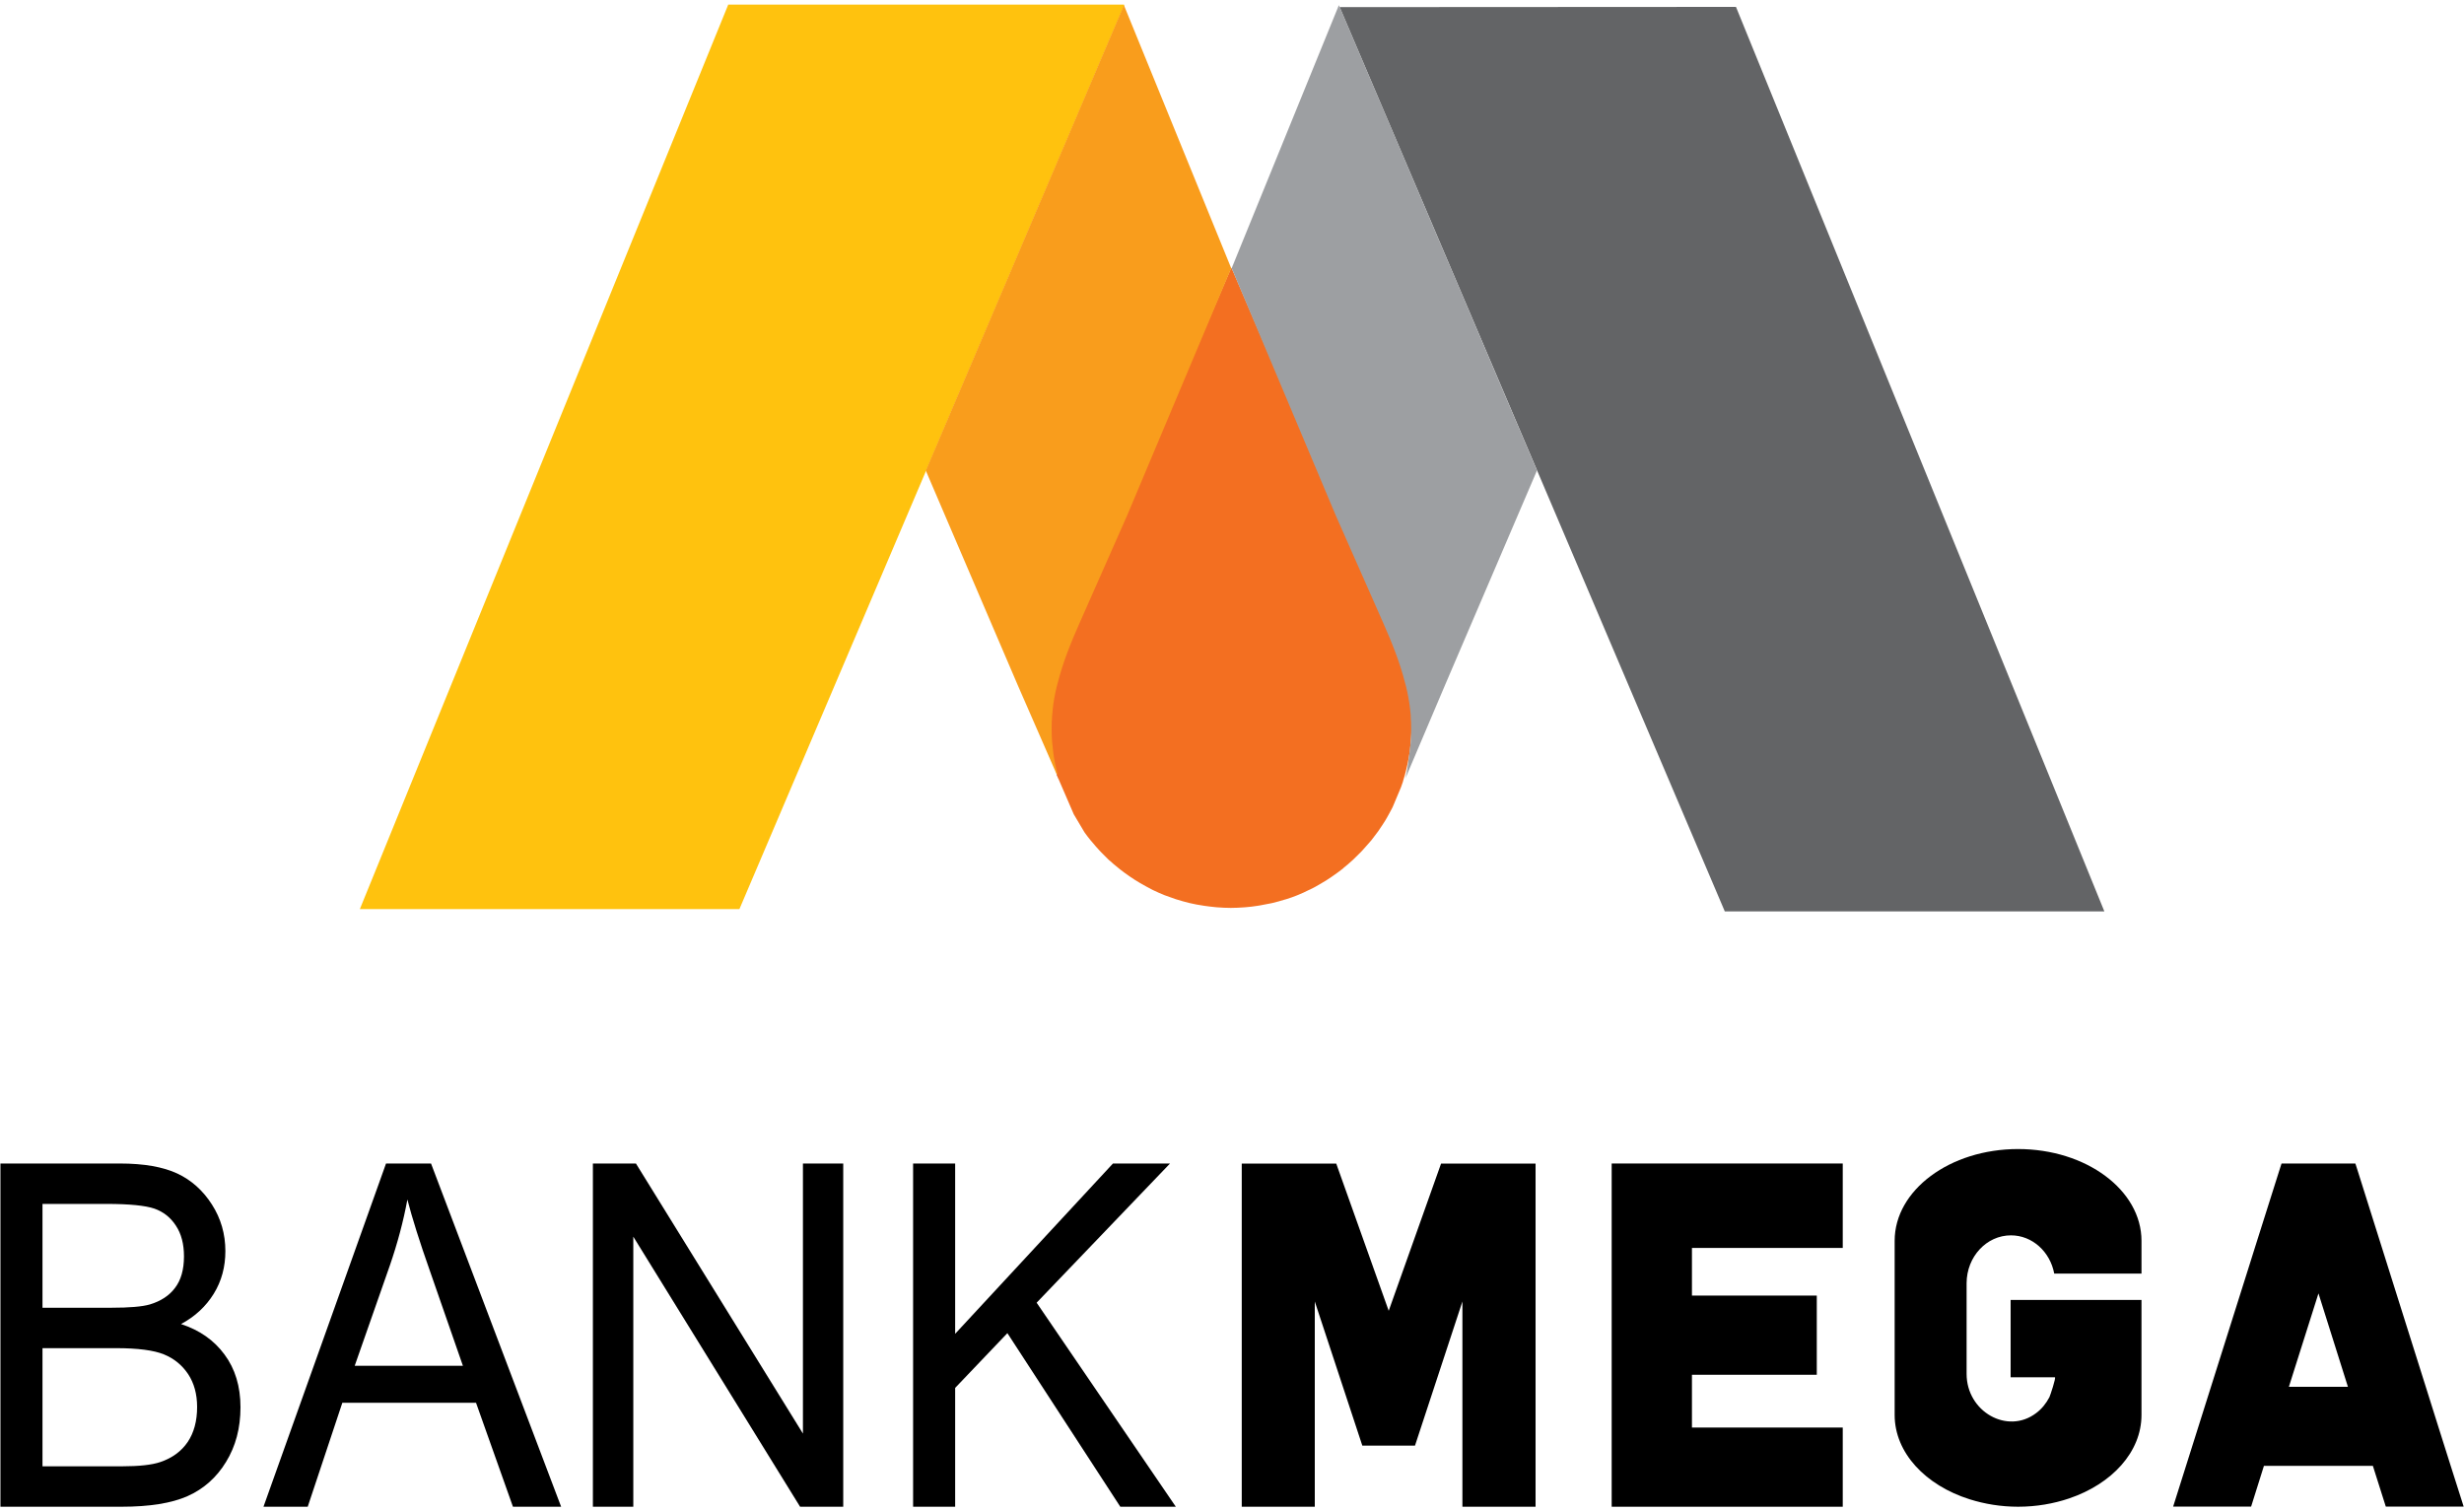
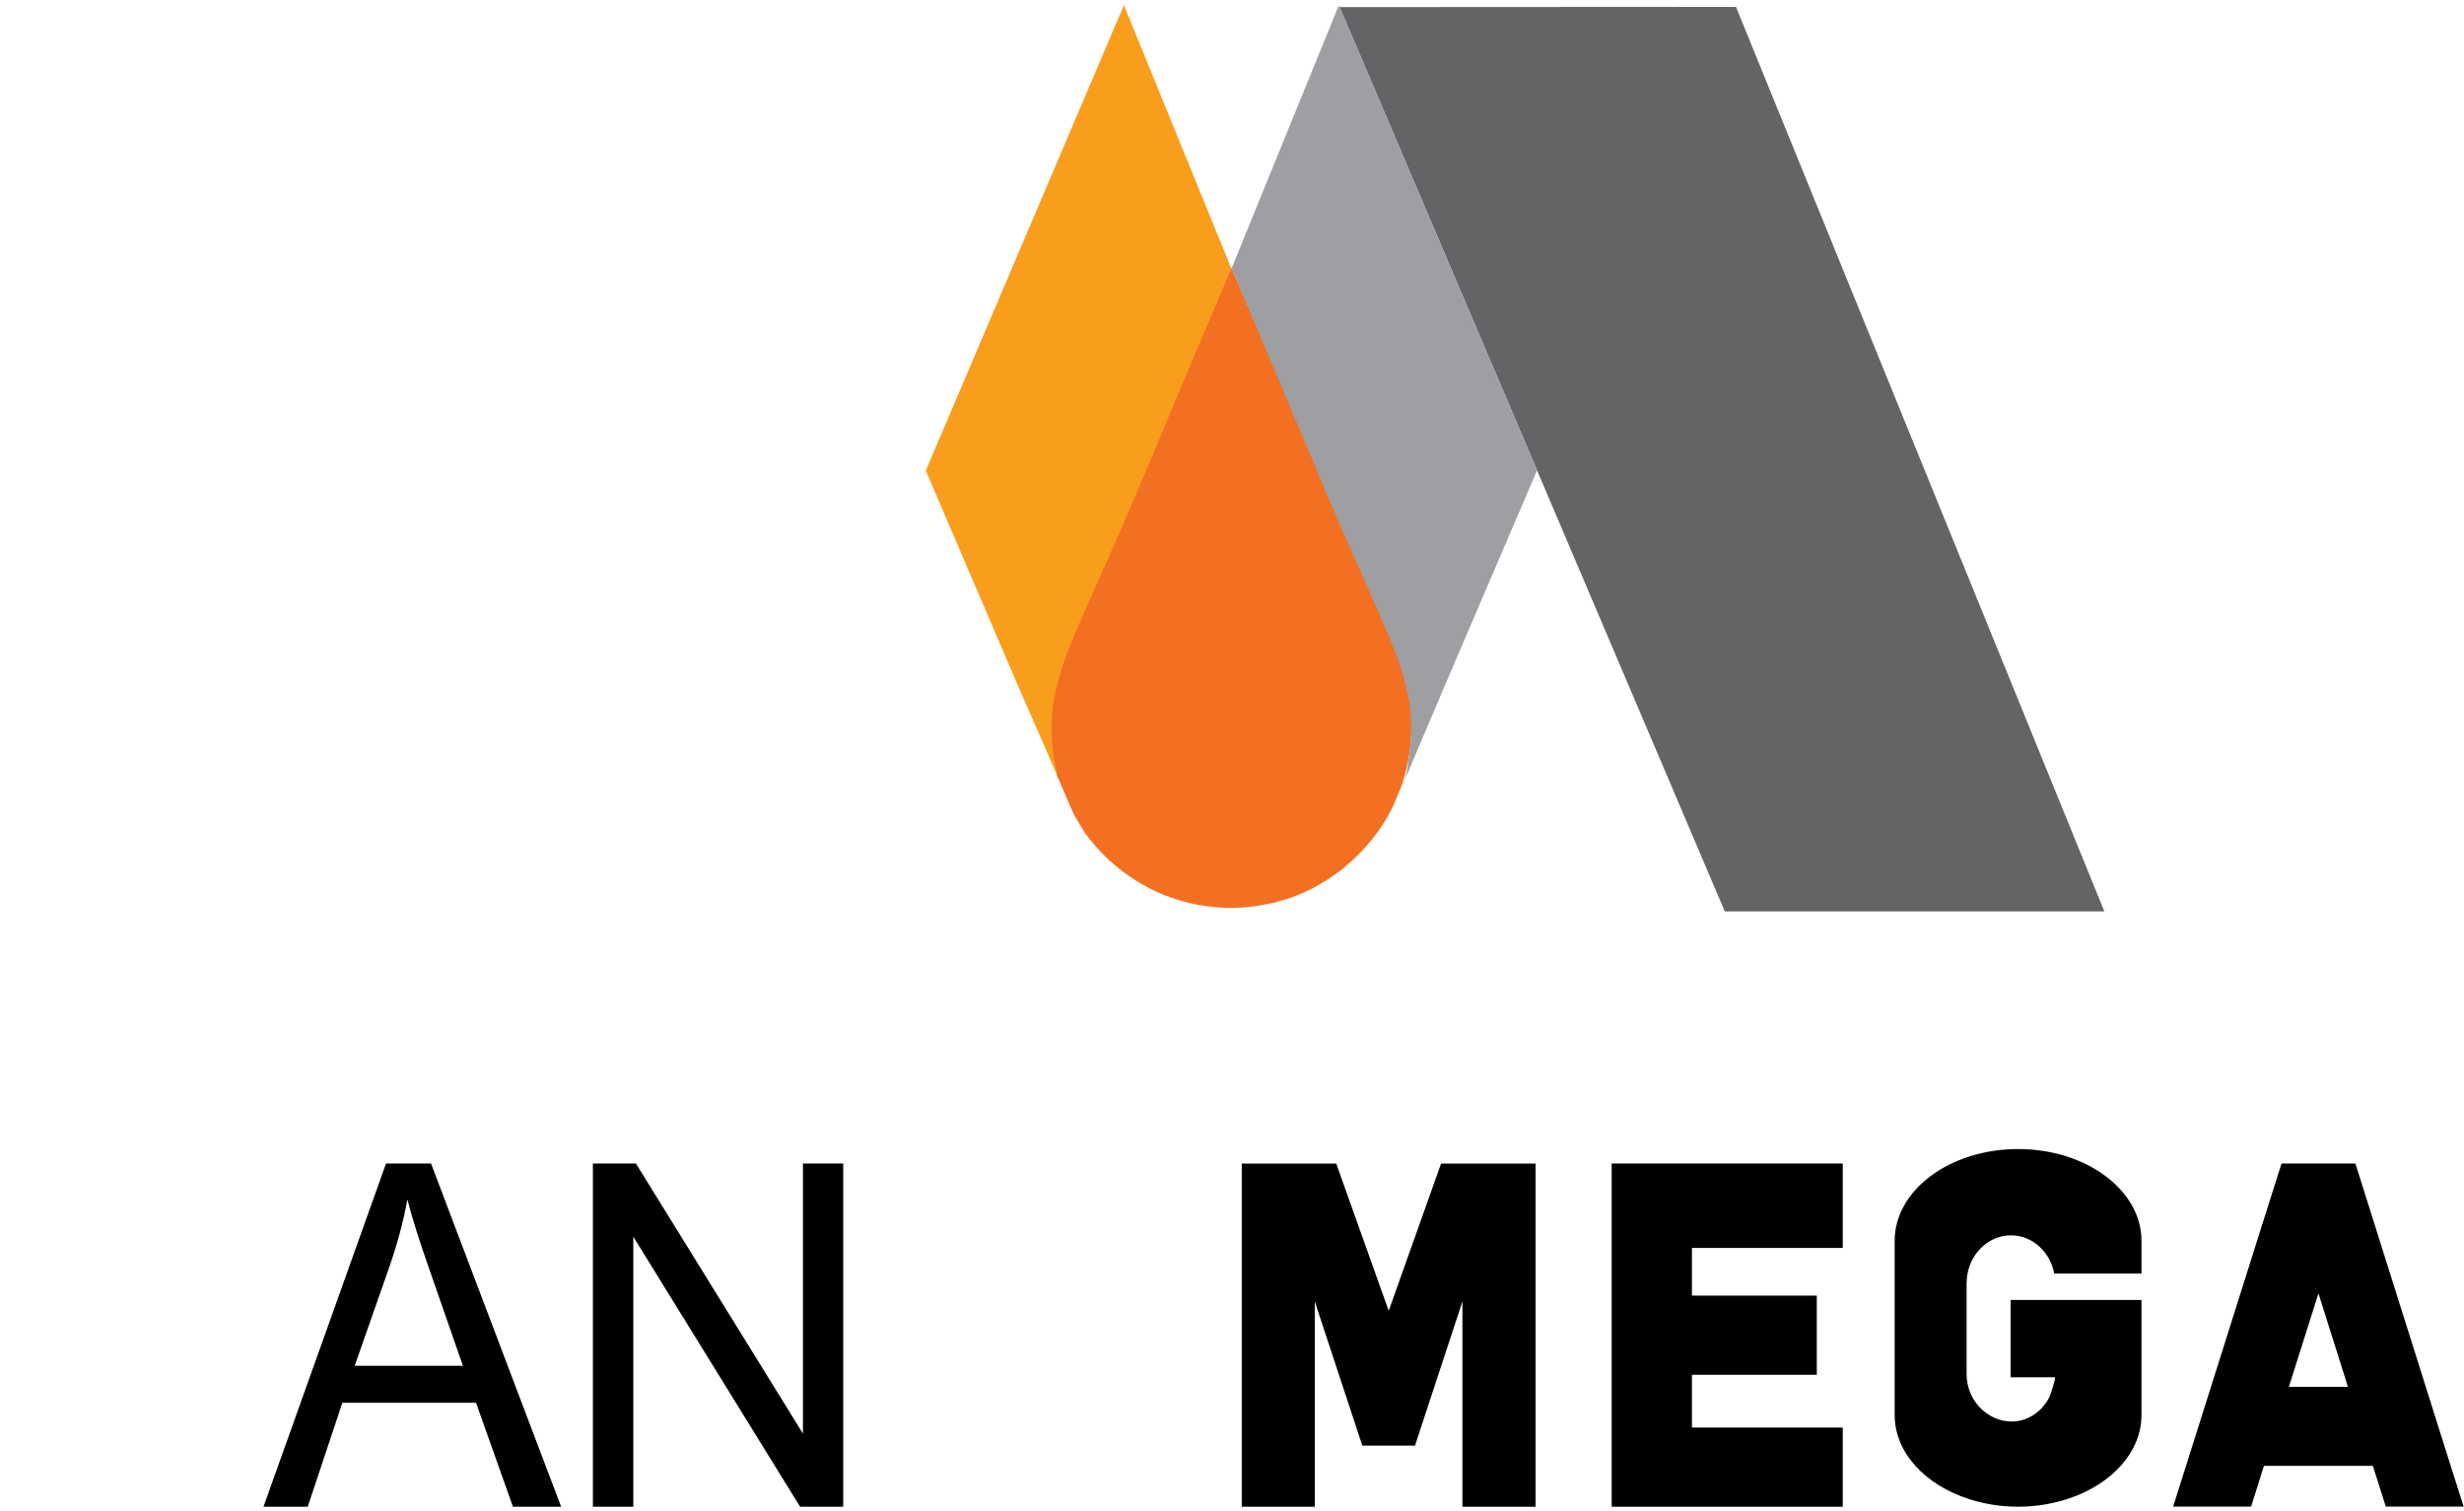
<svg xmlns="http://www.w3.org/2000/svg" version="1.1" id="XXXX-Logo-Only_xA0_Image_1_" x="0px" y="0px" viewBox="0 0 225 138" style="enable-background:new 0 0 225 138;" xml:space="preserve">
  <style type="text/css">
	.st0{fill:#FFC20E;}
	.st1{fill:#636466;}
	.st2{fill:#F36F21;}
	.st3{fill:#F99D1C;}
	.st4{fill:#9D9FA2;}
	.st5{fill:#DF5826;}
</style>
  <g>
    <g>
      <g>
-         <path d="M3.88,133.89h7.23c1.6,0,2.77-0.13,3.53-0.39c1.09-0.37,1.92-0.98,2.5-1.83c0.57-0.85,0.86-1.91,0.86-3.2     c0-1.18-0.28-2.18-0.82-3c-0.55-0.82-1.28-1.42-2.21-1.8c-0.93-0.38-2.39-0.57-4.37-0.57H3.88V133.89z M3.88,119.41h6.29     c1.65,0,2.82-0.1,3.51-0.3c1-0.3,1.77-0.8,2.3-1.51c0.54-0.7,0.82-1.66,0.82-2.88c0-1.12-0.24-2.06-0.74-2.81     c-0.49-0.75-1.14-1.26-1.96-1.55c-0.82-0.28-2.28-0.43-4.39-0.43H3.88V119.41z M0.04,137.58v-31.34h10.9     c2.21,0,3.95,0.31,5.24,0.91c1.29,0.6,2.35,1.55,3.17,2.83c0.82,1.28,1.23,2.7,1.23,4.26c0,1.44-0.35,2.74-1.06,3.89     c-0.71,1.15-1.7,2.08-2.99,2.77c1.68,0.55,3.01,1.47,3.97,2.78c0.97,1.3,1.46,2.91,1.46,4.82c0,1.9-0.44,3.56-1.32,4.99     c-0.87,1.43-2.05,2.47-3.51,3.12c-1.47,0.65-3.47,0.97-6.03,0.97H0.04z" />
        <path d="M32.39,124.71h9.88l-3.02-8.68c-0.94-2.66-1.62-4.83-2.05-6.5c-0.37,2.01-0.91,4.01-1.59,5.99L32.39,124.71z      M24.06,137.58l11.19-31.34h4.11l11.88,31.34h-4.4l-3.37-9.49H31.26l-3.16,9.49H24.06z" />
        <polygon points="54.14,137.58 54.14,106.24 58.07,106.24 73.32,130.9 73.32,106.24 77,106.24 77,137.58 73.06,137.58      57.83,112.92 57.83,137.58    " />
-         <polygon points="83.38,137.58 83.38,106.24 87.22,106.24 87.22,121.79 101.63,106.24 106.84,106.24 94.66,118.95 107.37,137.58      102.3,137.58 91.99,121.73 87.22,126.73 87.22,137.58    " />
        <polygon points="131.59,106.25 126.81,119.69 122.02,106.25 113.39,106.25 113.39,137.58 116.74,137.58 118.75,137.58      120.06,137.58 120.06,118.84 124.4,132 126.66,132 126.94,132 129.21,132 133.54,118.84 133.54,137.58 134.86,137.58      136.86,137.58 140.22,137.58 140.22,106.25    " />
        <polygon points="168.27,113.95 168.27,106.24 167.74,106.24 149.62,106.24 147.17,106.24 147.17,109.81 147.17,133.98      147.17,137.58 153.34,137.58 168.27,137.58 168.27,132.3 168.27,130.35 154.5,130.35 154.5,125.53 165.9,125.53 165.9,118.3      154.5,118.3 154.5,113.95    " />
        <path d="M183.63,112.8c1.95,0,3.58,1.5,3.95,3.49h7.97v-2.99c0-4.63-5.05-8.38-11.27-8.38c-6.22,0-11.27,3.75-11.27,8.38v1.8     v14.1c0,3.46,2.82,6.43,6.85,7.7c1.36,0.43,2.86,0.68,4.42,0.68c1.67,0,3.25-0.28,4.67-0.76c3.89-1.32,6.6-4.23,6.6-7.62v-10.5     H183.6v7.06h4.04c0.13,0-0.43,1.68-0.5,1.82c-0.3,0.57-0.7,1.07-1.21,1.45c-2.62,1.99-6.35-0.13-6.35-3.58v-8.29     C179.59,114.75,181.4,112.8,183.63,112.8" />
        <path d="M209.01,126.63l0.35-1.11l2.29-7.23l0.06-0.19l0.06,0.19l2.28,7.23l0.35,1.11H209.01z M223.79,133.86l-1.11-3.51     l-1.17-3.72l-0.35-1.11l-2.28-7.23l-1.37-4.35l-2.24-7.11l-0.19-0.59h-6.74l-0.19,0.59l-2.25,7.11l-0.55,1.75l-6.91,21.88h4.87     h2.25l1.17-3.72h9.95l1.18,3.72h7.11L223.79,133.86z" />
-         <polygon class="st0" points="102.63,0.42 66.49,0.42 66.48,0.47 32.86,83.01 67.52,83.01 84.57,42.97 102.66,0.47    " />
        <polygon class="st1" points="158.57,0.75 158.52,0.63 122.33,0.65 140.48,43.24 157.5,83.22 192.16,83.22    " />
        <path class="st2" d="M128.93,65.46c-0.01-0.09-0.01-0.18-0.02-0.27v-0.05c-0.01-0.03-0.01-0.07-0.01-0.11     c-0.02-0.33-0.06-0.64-0.11-0.96c0-0.02-0.01-0.03-0.01-0.05c-0.04-0.34-0.11-0.67-0.17-1c-0.01-0.05-0.02-0.09-0.03-0.13     c-0.05-0.24-0.11-0.47-0.17-0.7c-0.48-1.91-1.22-3.74-2.01-5.54c-1.44-3.28-2.89-6.55-4.33-9.83l-9.6-22.33h-0.06l-9.61,22.33     c-1.44,3.28-2.88,6.56-4.32,9.83c-0.79,1.79-1.53,3.63-2.01,5.54c-0.06,0.23-0.12,0.46-0.17,0.69c-0.01,0.05-0.02,0.1-0.03,0.14     c-0.07,0.33-0.13,0.66-0.18,0.99c0,0.02-0.01,0.05-0.01,0.07c-0.05,0.31-0.08,0.63-0.11,0.95c0,0.03,0,0.07,0,0.1     c0,0.02,0,0.03-0.01,0.05c-0.01,0.1-0.01,0.2-0.02,0.3c-0.01,0.09-0.01,0.17-0.02,0.25c-0.01,0.2-0.01,0.39-0.01,0.6     c0,0.34,0.01,0.67,0.03,1c0,0.09,0.02,0.17,0.02,0.25c0.02,0.29,0.05,0.57,0.08,0.85c0.01,0.06,0.02,0.12,0.03,0.17     c0.09,0.7,0.24,1.39,0.42,2.06c0,0.01,0.01,0.02,0.01,0.03c0.01,0.03,0.02,0.07,0.03,0.1c0.02,0.06,0.04,0.11,0.05,0.16l1.47,3.4     l0.98,1.65c0.17,0.24,0.36,0.49,0.55,0.72c0.06,0.08,0.13,0.15,0.19,0.22c0.2,0.24,0.41,0.49,0.62,0.71     c0.06,0.06,0.11,0.11,0.16,0.17c0.22,0.23,0.42,0.43,0.64,0.64c0.05,0.05,0.09,0.09,0.15,0.13c0.24,0.22,0.48,0.43,0.74,0.63     c0.06,0.05,0.12,0.1,0.18,0.15c0.26,0.2,0.52,0.4,0.79,0.58c0.06,0.05,0.13,0.09,0.2,0.14c0.27,0.19,0.55,0.36,0.84,0.53     c0.06,0.03,0.12,0.07,0.19,0.11c0.29,0.17,0.6,0.33,0.9,0.49c0.05,0.02,0.09,0.04,0.14,0.07c0.32,0.15,0.64,0.3,0.97,0.43     c0.02,0.01,0.03,0.01,0.05,0.02c0.34,0.13,0.69,0.25,1.04,0.37c0.04,0.02,0.09,0.03,0.14,0.04c0.34,0.11,0.68,0.2,1.03,0.29     c0.06,0.02,0.12,0.03,0.18,0.04c0.35,0.08,0.7,0.15,1.06,0.2c0.06,0.01,0.12,0.02,0.18,0.03c0.36,0.06,0.73,0.09,1.09,0.13     c0.05,0,0.09,0,0.13,0.01c0.4,0.03,0.79,0.05,1.19,0.05l0.02,0.01l0.02-0.01c0.39,0,0.79-0.02,1.18-0.05     c0.05-0.01,0.09-0.01,0.14-0.01c0.37-0.03,0.73-0.07,1.09-0.13c0.06-0.01,0.13-0.02,0.19-0.03c0.35-0.06,0.7-0.13,1.05-0.2     c0.07-0.02,0.13-0.03,0.18-0.04c0.35-0.09,0.7-0.18,1.04-0.29c0.05-0.01,0.09-0.02,0.15-0.04c0.35-0.11,0.7-0.23,1.04-0.37     c0.02-0.01,0.03-0.02,0.04-0.02c0.33-0.13,0.66-0.28,0.97-0.44c0.05-0.02,0.09-0.04,0.14-0.06c0.31-0.15,0.61-0.31,0.9-0.49     c0.07-0.04,0.13-0.07,0.19-0.11c0.29-0.17,0.57-0.34,0.84-0.53c0.07-0.05,0.14-0.09,0.2-0.14c0.27-0.19,0.54-0.38,0.79-0.58     c0.06-0.04,0.12-0.09,0.17-0.15c0.25-0.2,0.51-0.41,0.75-0.64c0.05-0.05,0.1-0.08,0.14-0.13c0.22-0.21,0.43-0.42,0.65-0.64     c0.06-0.06,0.11-0.11,0.16-0.17c0.21-0.23,0.42-0.47,0.63-0.71c0.06-0.07,0.13-0.15,0.19-0.22c0.19-0.24,0.38-0.49,0.56-0.74     c0.06-0.08,0.13-0.17,0.18-0.26c0.17-0.25,0.34-0.5,0.5-0.76c0.06-0.09,0.1-0.18,0.16-0.27c0.14-0.26,0.29-0.51,0.42-0.77     c0.04-0.07,0.07-0.14,0.11-0.21l0.76-1.81c0.06-0.17,0.12-0.34,0.18-0.51c0-0.02,0.01-0.03,0.01-0.05     c0.06-0.18,0.11-0.36,0.16-0.54c0.01-0.04,0.02-0.07,0.03-0.11c0-0.01,0-0.03,0.01-0.04c0.18-0.67,0.32-1.36,0.42-2.05     c0.01-0.06,0.02-0.12,0.02-0.18c0.03-0.28,0.06-0.56,0.08-0.84c0.01-0.09,0.02-0.17,0.02-0.26c0.02-0.33,0.04-0.66,0.04-1     c0-0.21-0.01-0.4-0.02-0.6C128.94,65.65,128.94,65.56,128.93,65.46" />
        <path class="st3" d="M102.63,0.47l-18.09,42.5l8.39,19.58l3.56,8.15h0.08c-0.16-0.61-0.29-1.23-0.38-1.87     c0-0.06-0.02-0.12-0.02-0.18c-0.03-0.28-0.06-0.56-0.09-0.84c-0.01-0.08-0.02-0.16-0.02-0.25c-0.02-0.34-0.03-0.68-0.03-1.02     v-0.03c0-0.2,0.01-0.39,0.01-0.59c0.01-0.09,0.01-0.17,0.02-0.26c0.01-0.09,0.01-0.2,0.01-0.29c0.01-0.02,0.01-0.04,0.01-0.05     c0.01-0.03,0.01-0.07,0.01-0.1c0.02-0.32,0.06-0.64,0.1-0.96c0.01-0.02,0.01-0.04,0.01-0.07c0.05-0.33,0.11-0.66,0.18-0.99     c0-0.05,0.02-0.09,0.03-0.13c0.05-0.23,0.1-0.46,0.17-0.69c0.48-1.91,1.22-3.73,2.01-5.51c1.44-3.27,2.88-6.52,4.33-9.79     l9.51-22.59L102.63,0.47z" />
        <path class="st4" d="M122.26,0.47l18.09,42.49l-8.39,19.58l-3.62,8.52c0.16-0.61,0.27-1.6,0.36-2.24     c0.01-0.06,0.01-0.12,0.02-0.17c0.04-0.28,0.06-0.56,0.09-0.84c0.01-0.08,0.02-0.17,0.02-0.25c0.02-0.34,0.03-0.68,0.03-1.03     V66.5c0-0.2-0.01-0.39-0.01-0.59c-0.01-0.09-0.01-0.17-0.02-0.25c0-0.1,0-0.2-0.01-0.3v-0.05c-0.01-0.03-0.01-0.07-0.01-0.11     c-0.03-0.32-0.06-0.63-0.11-0.95c0-0.02-0.01-0.04-0.01-0.06c-0.05-0.33-0.11-0.66-0.18-0.99c-0.01-0.05-0.02-0.09-0.03-0.13     c-0.05-0.24-0.1-0.47-0.17-0.69c-0.48-1.91-1.22-3.73-2.01-5.52c-1.44-3.26-2.88-6.52-4.32-9.78l-9.51-22.59L122.26,0.47z" />
        <path class="st5" d="M96.68,71.16c-0.01-0.06-0.03-0.11-0.05-0.16c0-0.03-0.02-0.07-0.02-0.1c0-0.01-0.01-0.02-0.01-0.03     c-0.02-0.05-0.03-0.11-0.05-0.16h-0.02h-0.05L96.68,71.16z" />
      </g>
    </g>
  </g>
</svg>